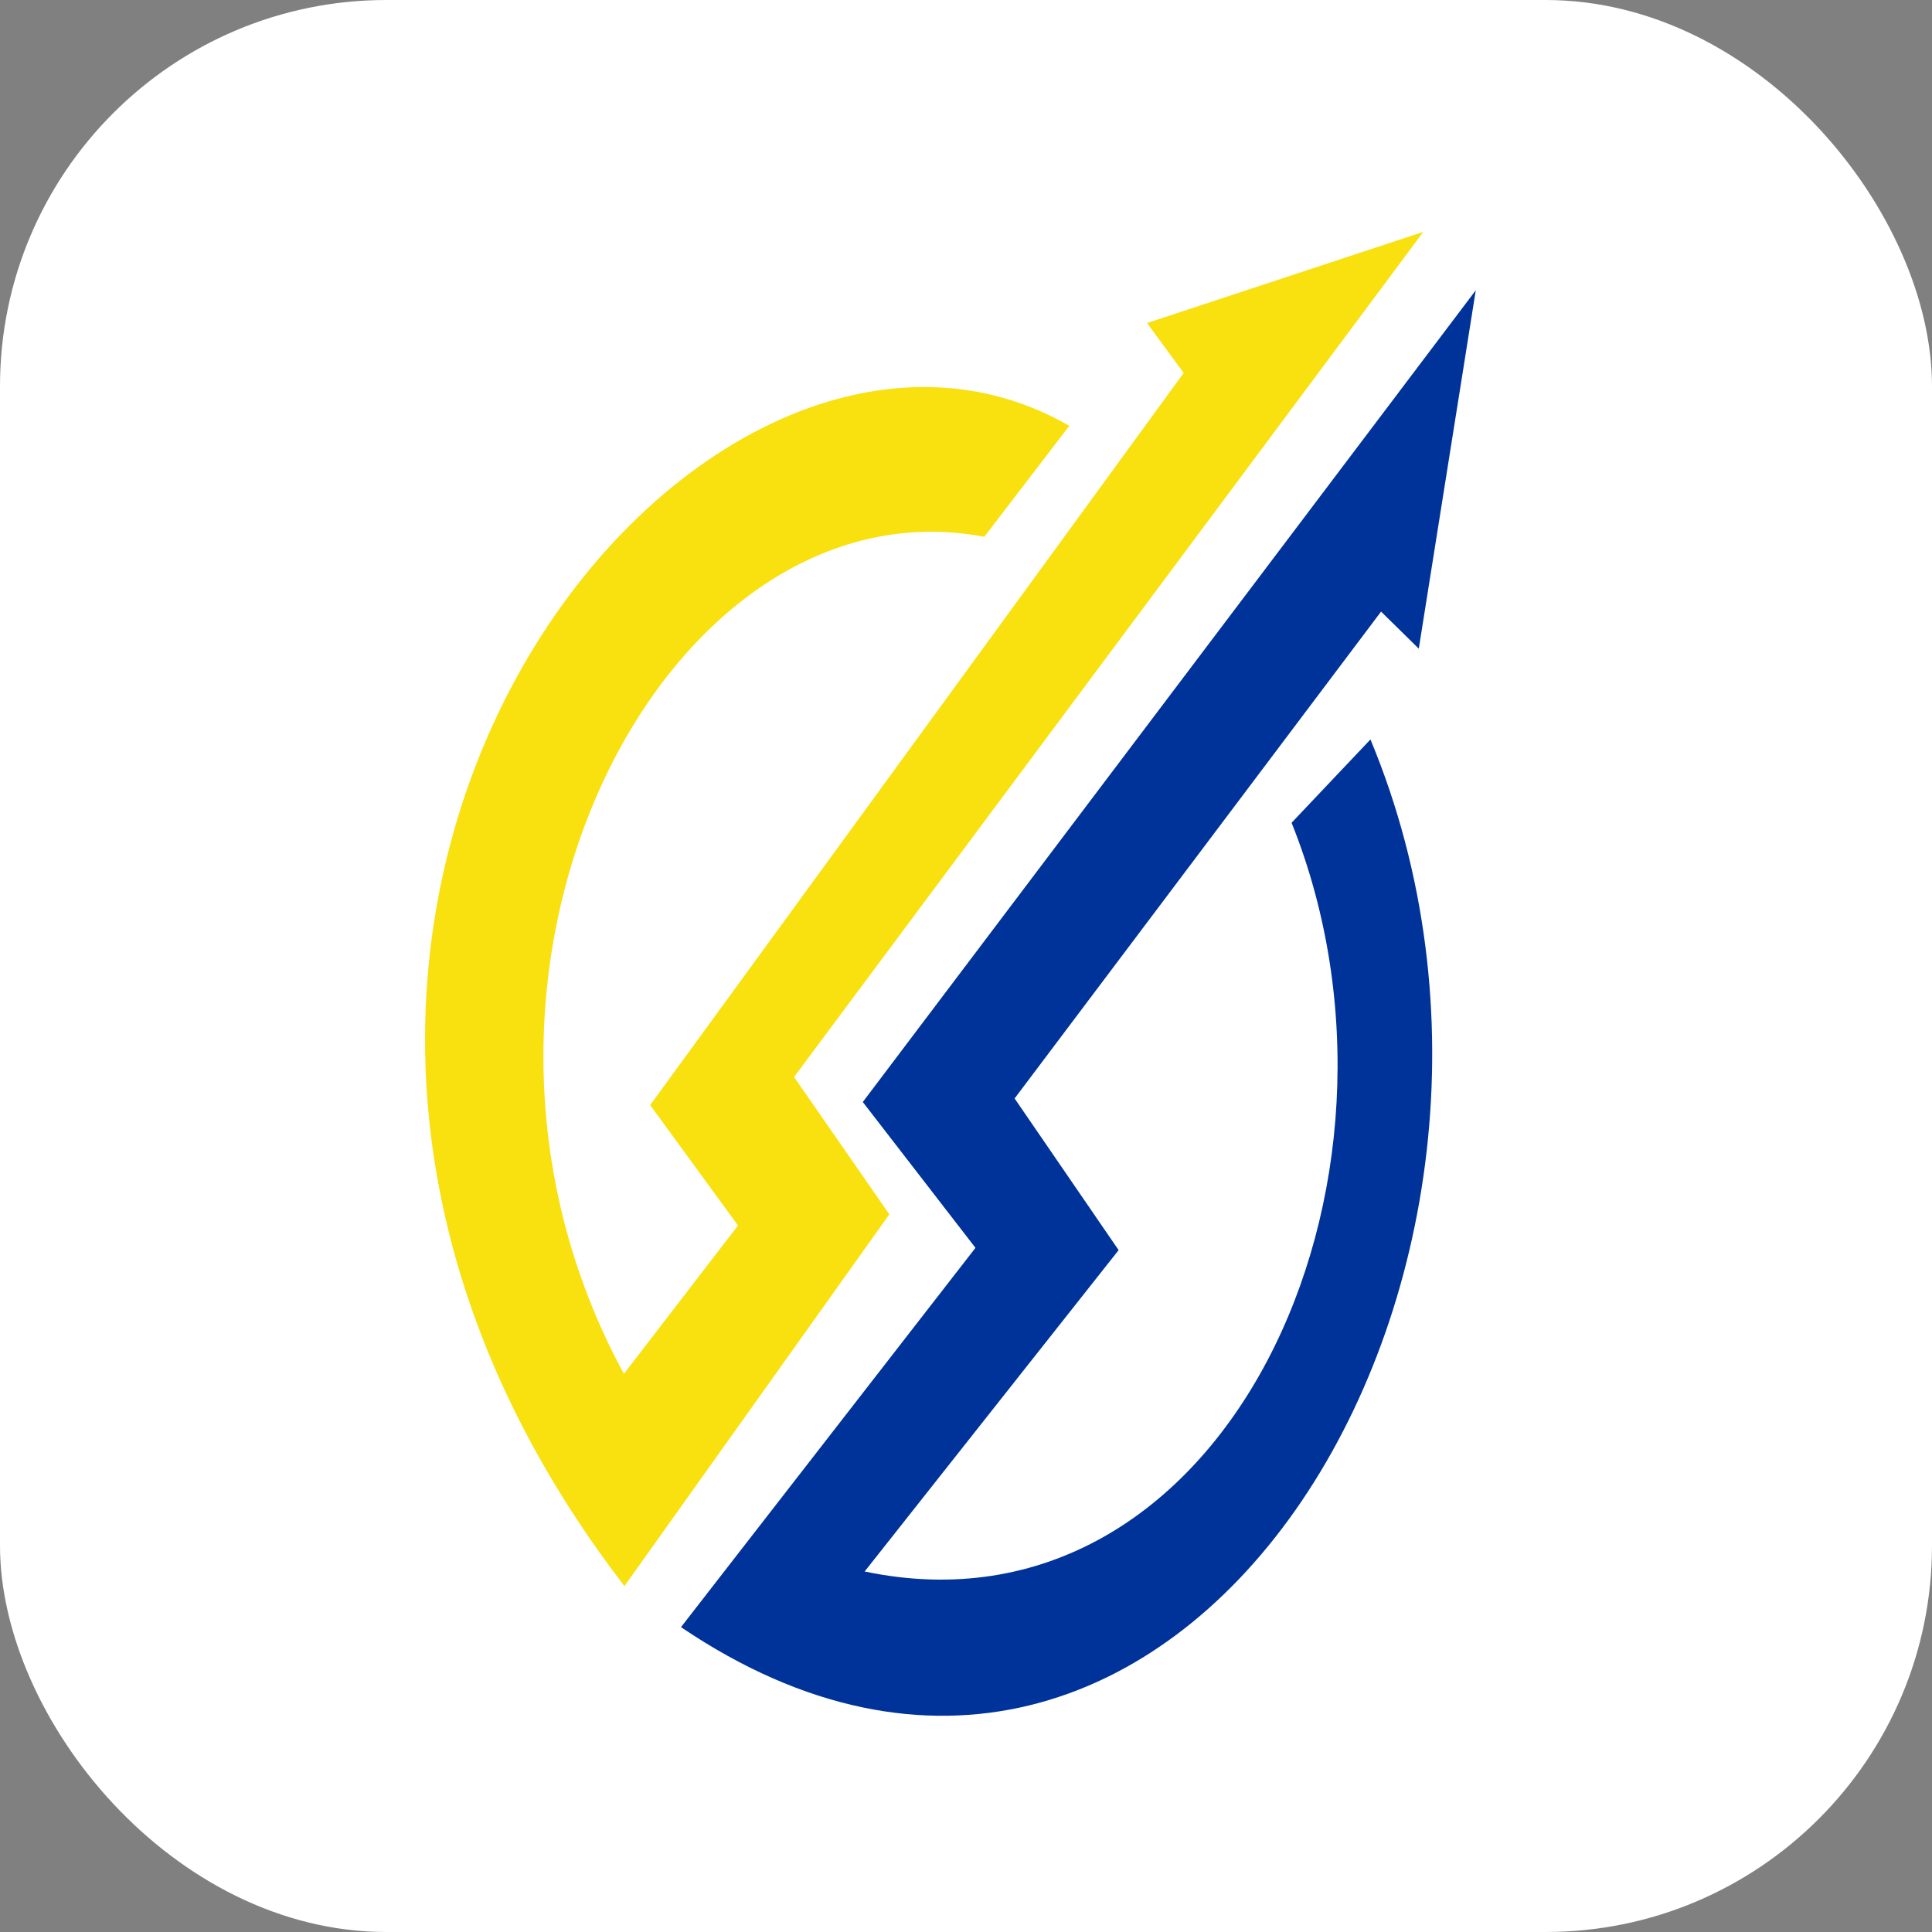
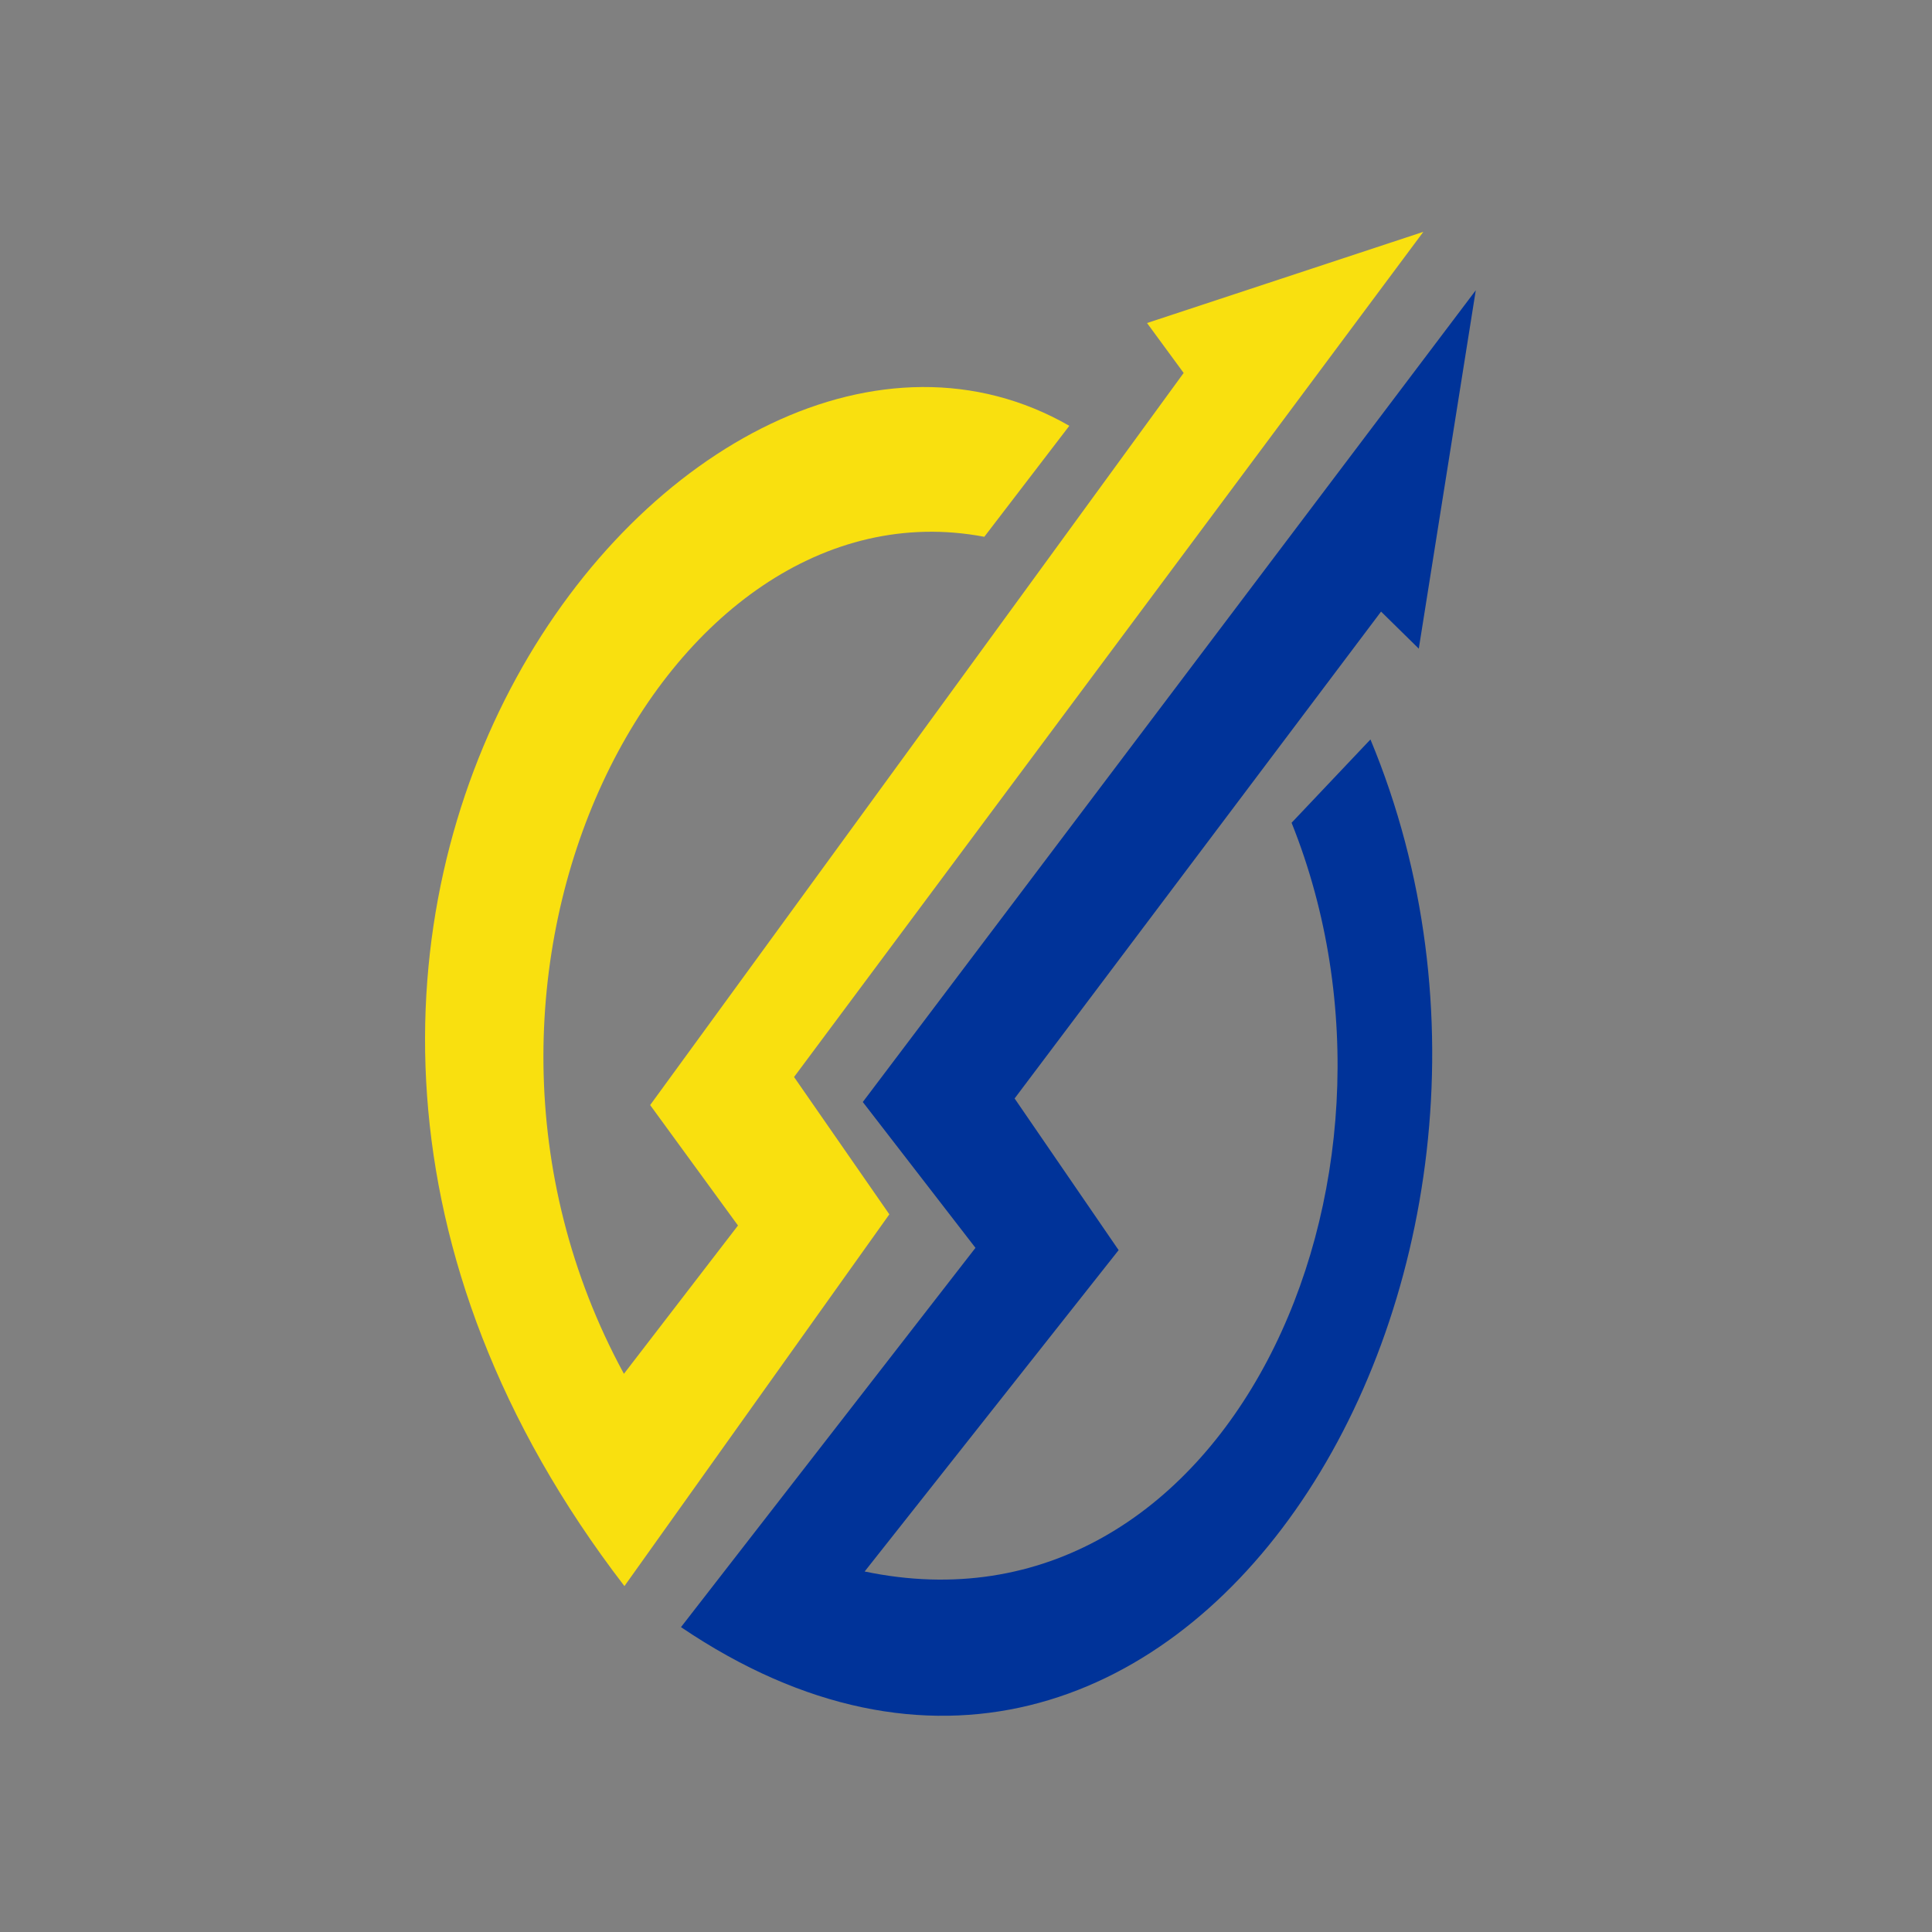
<svg xmlns="http://www.w3.org/2000/svg" width="50" height="50" viewBox="0 0 50 50">
  <rect x="0" y="0" width="50" height="50" fill="#808080" stroke="none" />
  <g id="Group_6501" data-name="Group 6501" transform="translate(21045 7396)">
-     <rect id="Rectangle_687" data-name="Rectangle 687" width="50" height="50" rx="10" transform="translate(-21045 -7396)" fill="#fff" />
    <g id="Group_6500" data-name="Group 6500" transform="translate(3.358)">
      <path id="Path_4" data-name="Path 4" d="M357.9,319.152l-2.2,2.872c-8.268-1.568-14.96,11.306-9.327,21.662l2.952-3.838-2.273-3.117,13.807-18.947-.948-1.292,7.151-2.36-16.286,21.873,2.466,3.554-6.856,9.621C333.234,332.075,348.244,313.606,357.9,319.152Z" transform="translate(-21378.584 -7704.132)" fill="#f9e00f" fill-rule="evenodd" />
      <path id="Path_8" data-name="Path 8" d="M388.478,332.468l-2.041,2.156c3.749,9.343-1.744,21.324-11.049,19.377l6.573-8.317-2.692-3.925,9.484-12.6.976.959,1.475-9.275L375.34,341.851l2.916,3.774-7.621,9.816C383.472,364.125,394.254,346.34,388.478,332.468Z" transform="translate(-21401.369 -7709.331)" fill="#039" fill-rule="evenodd" />
    </g>
  </g>
</svg>